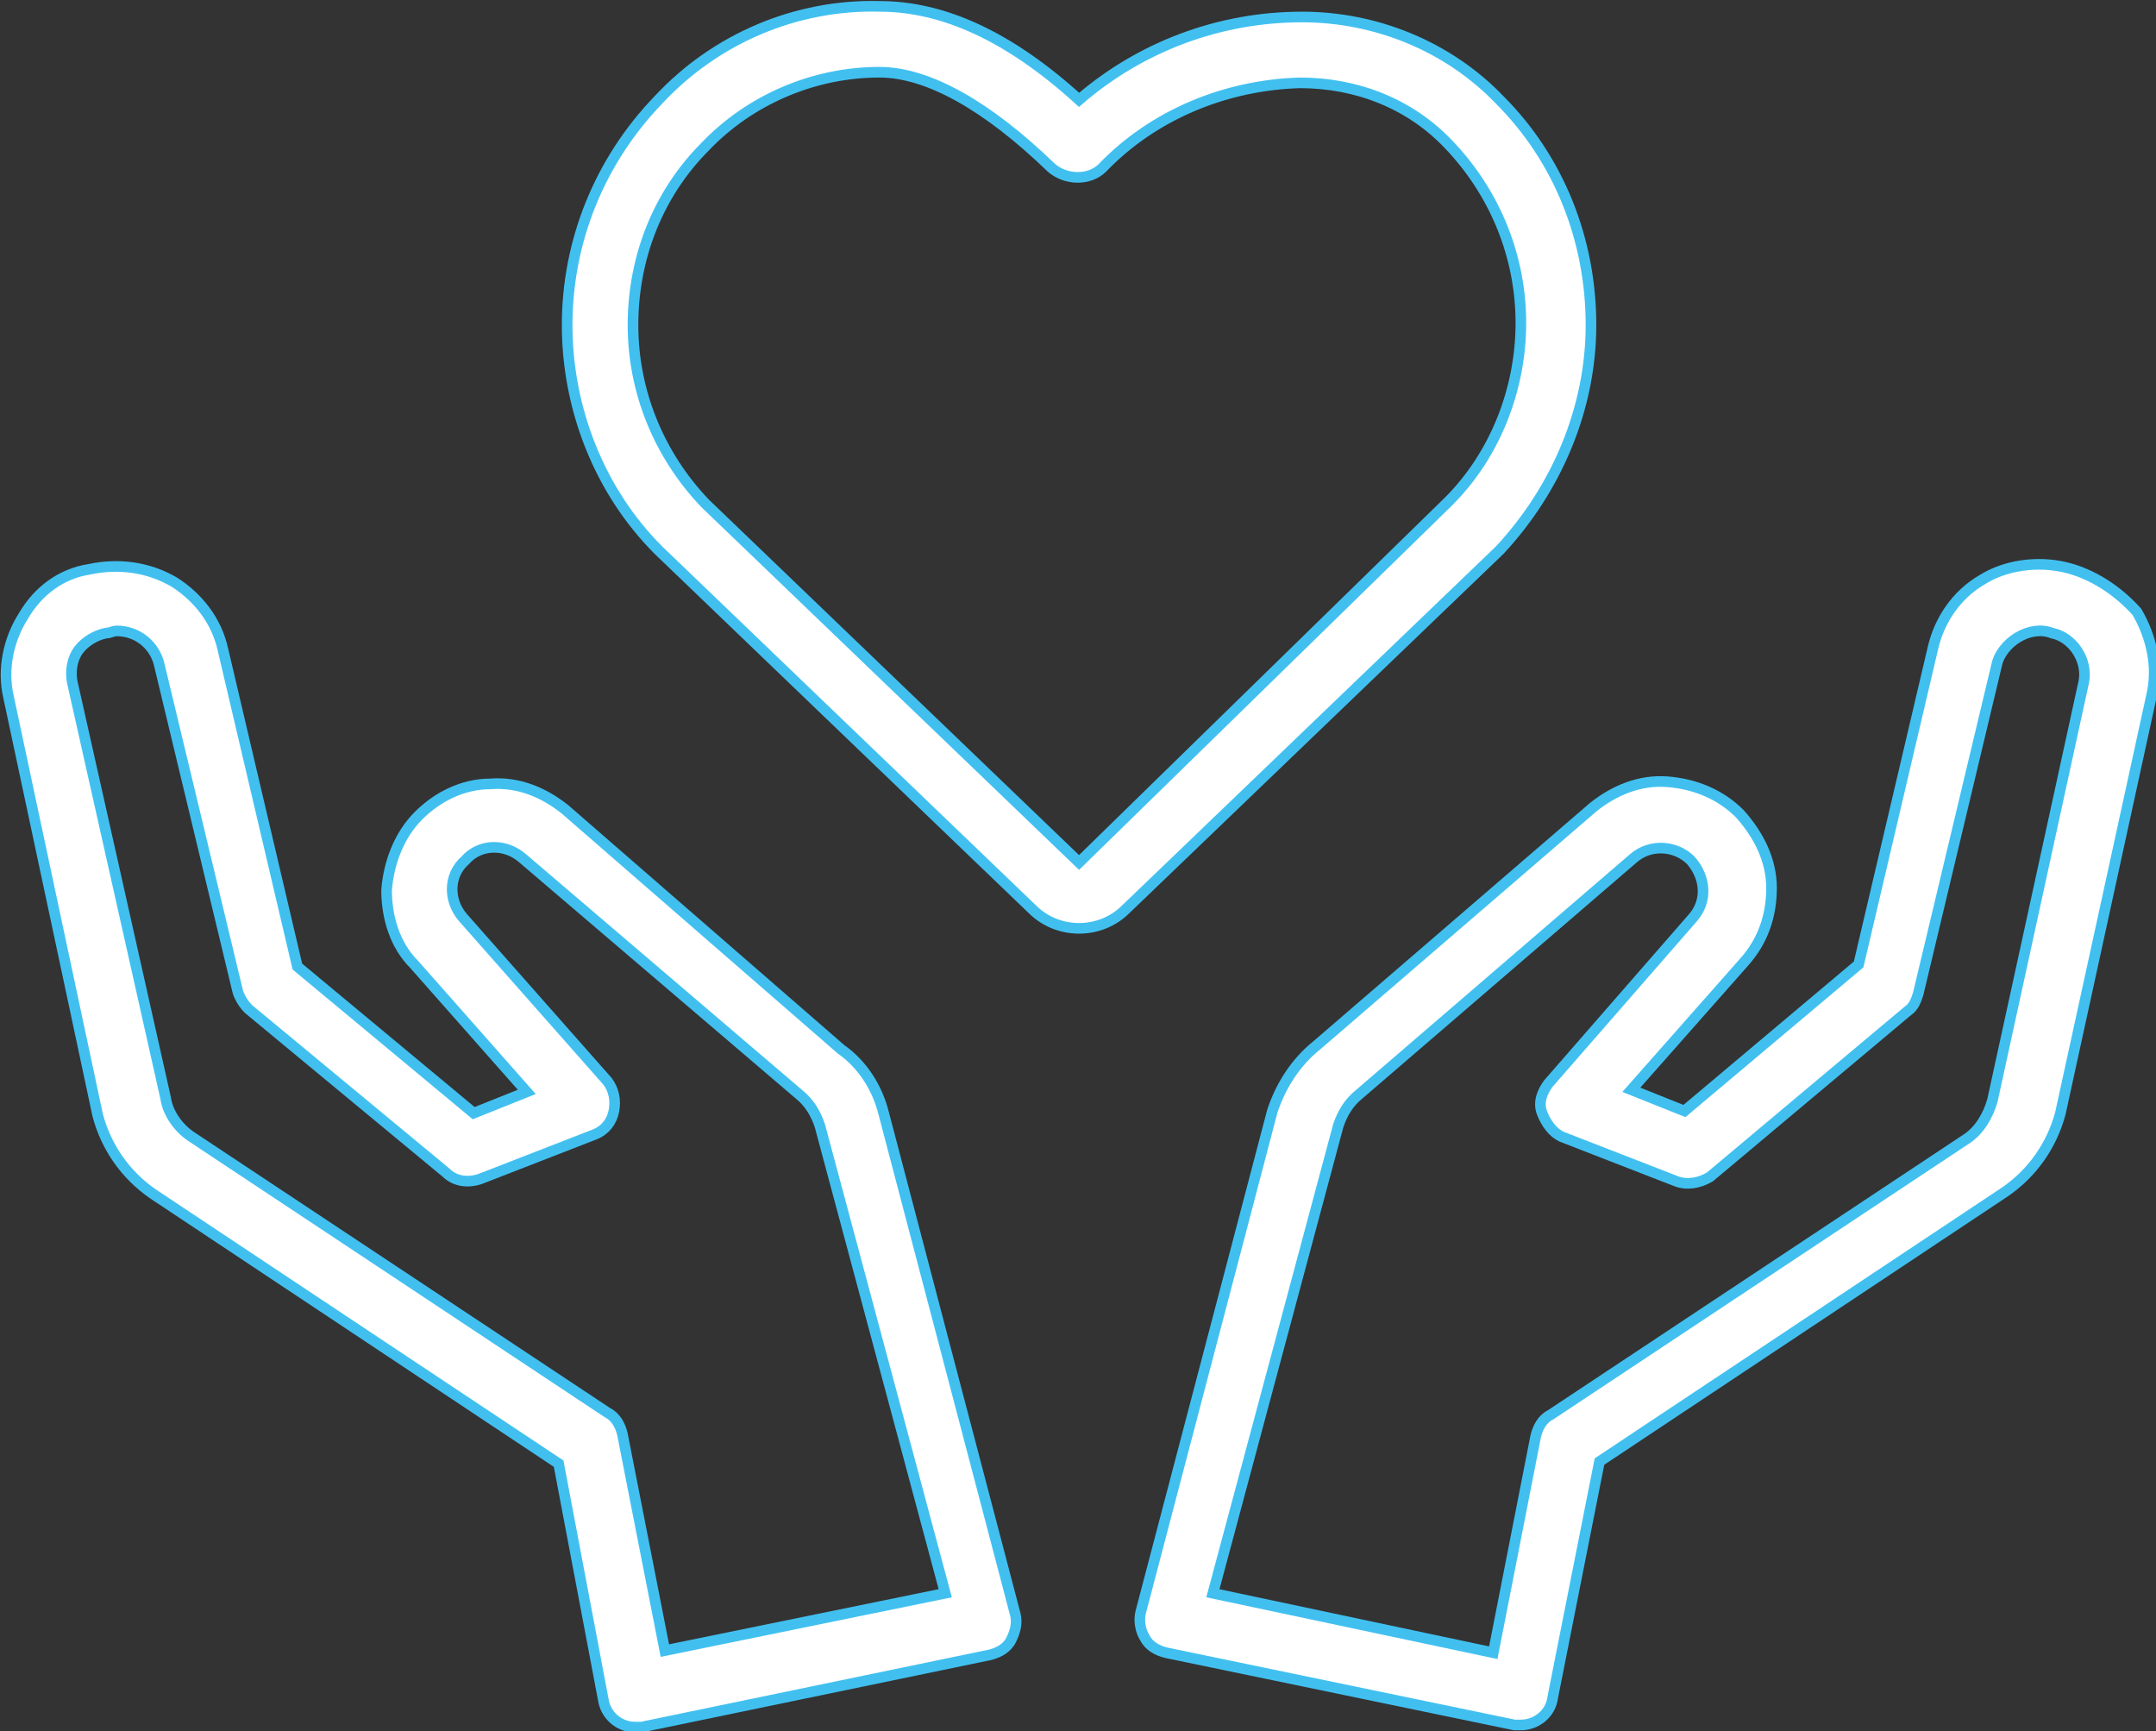
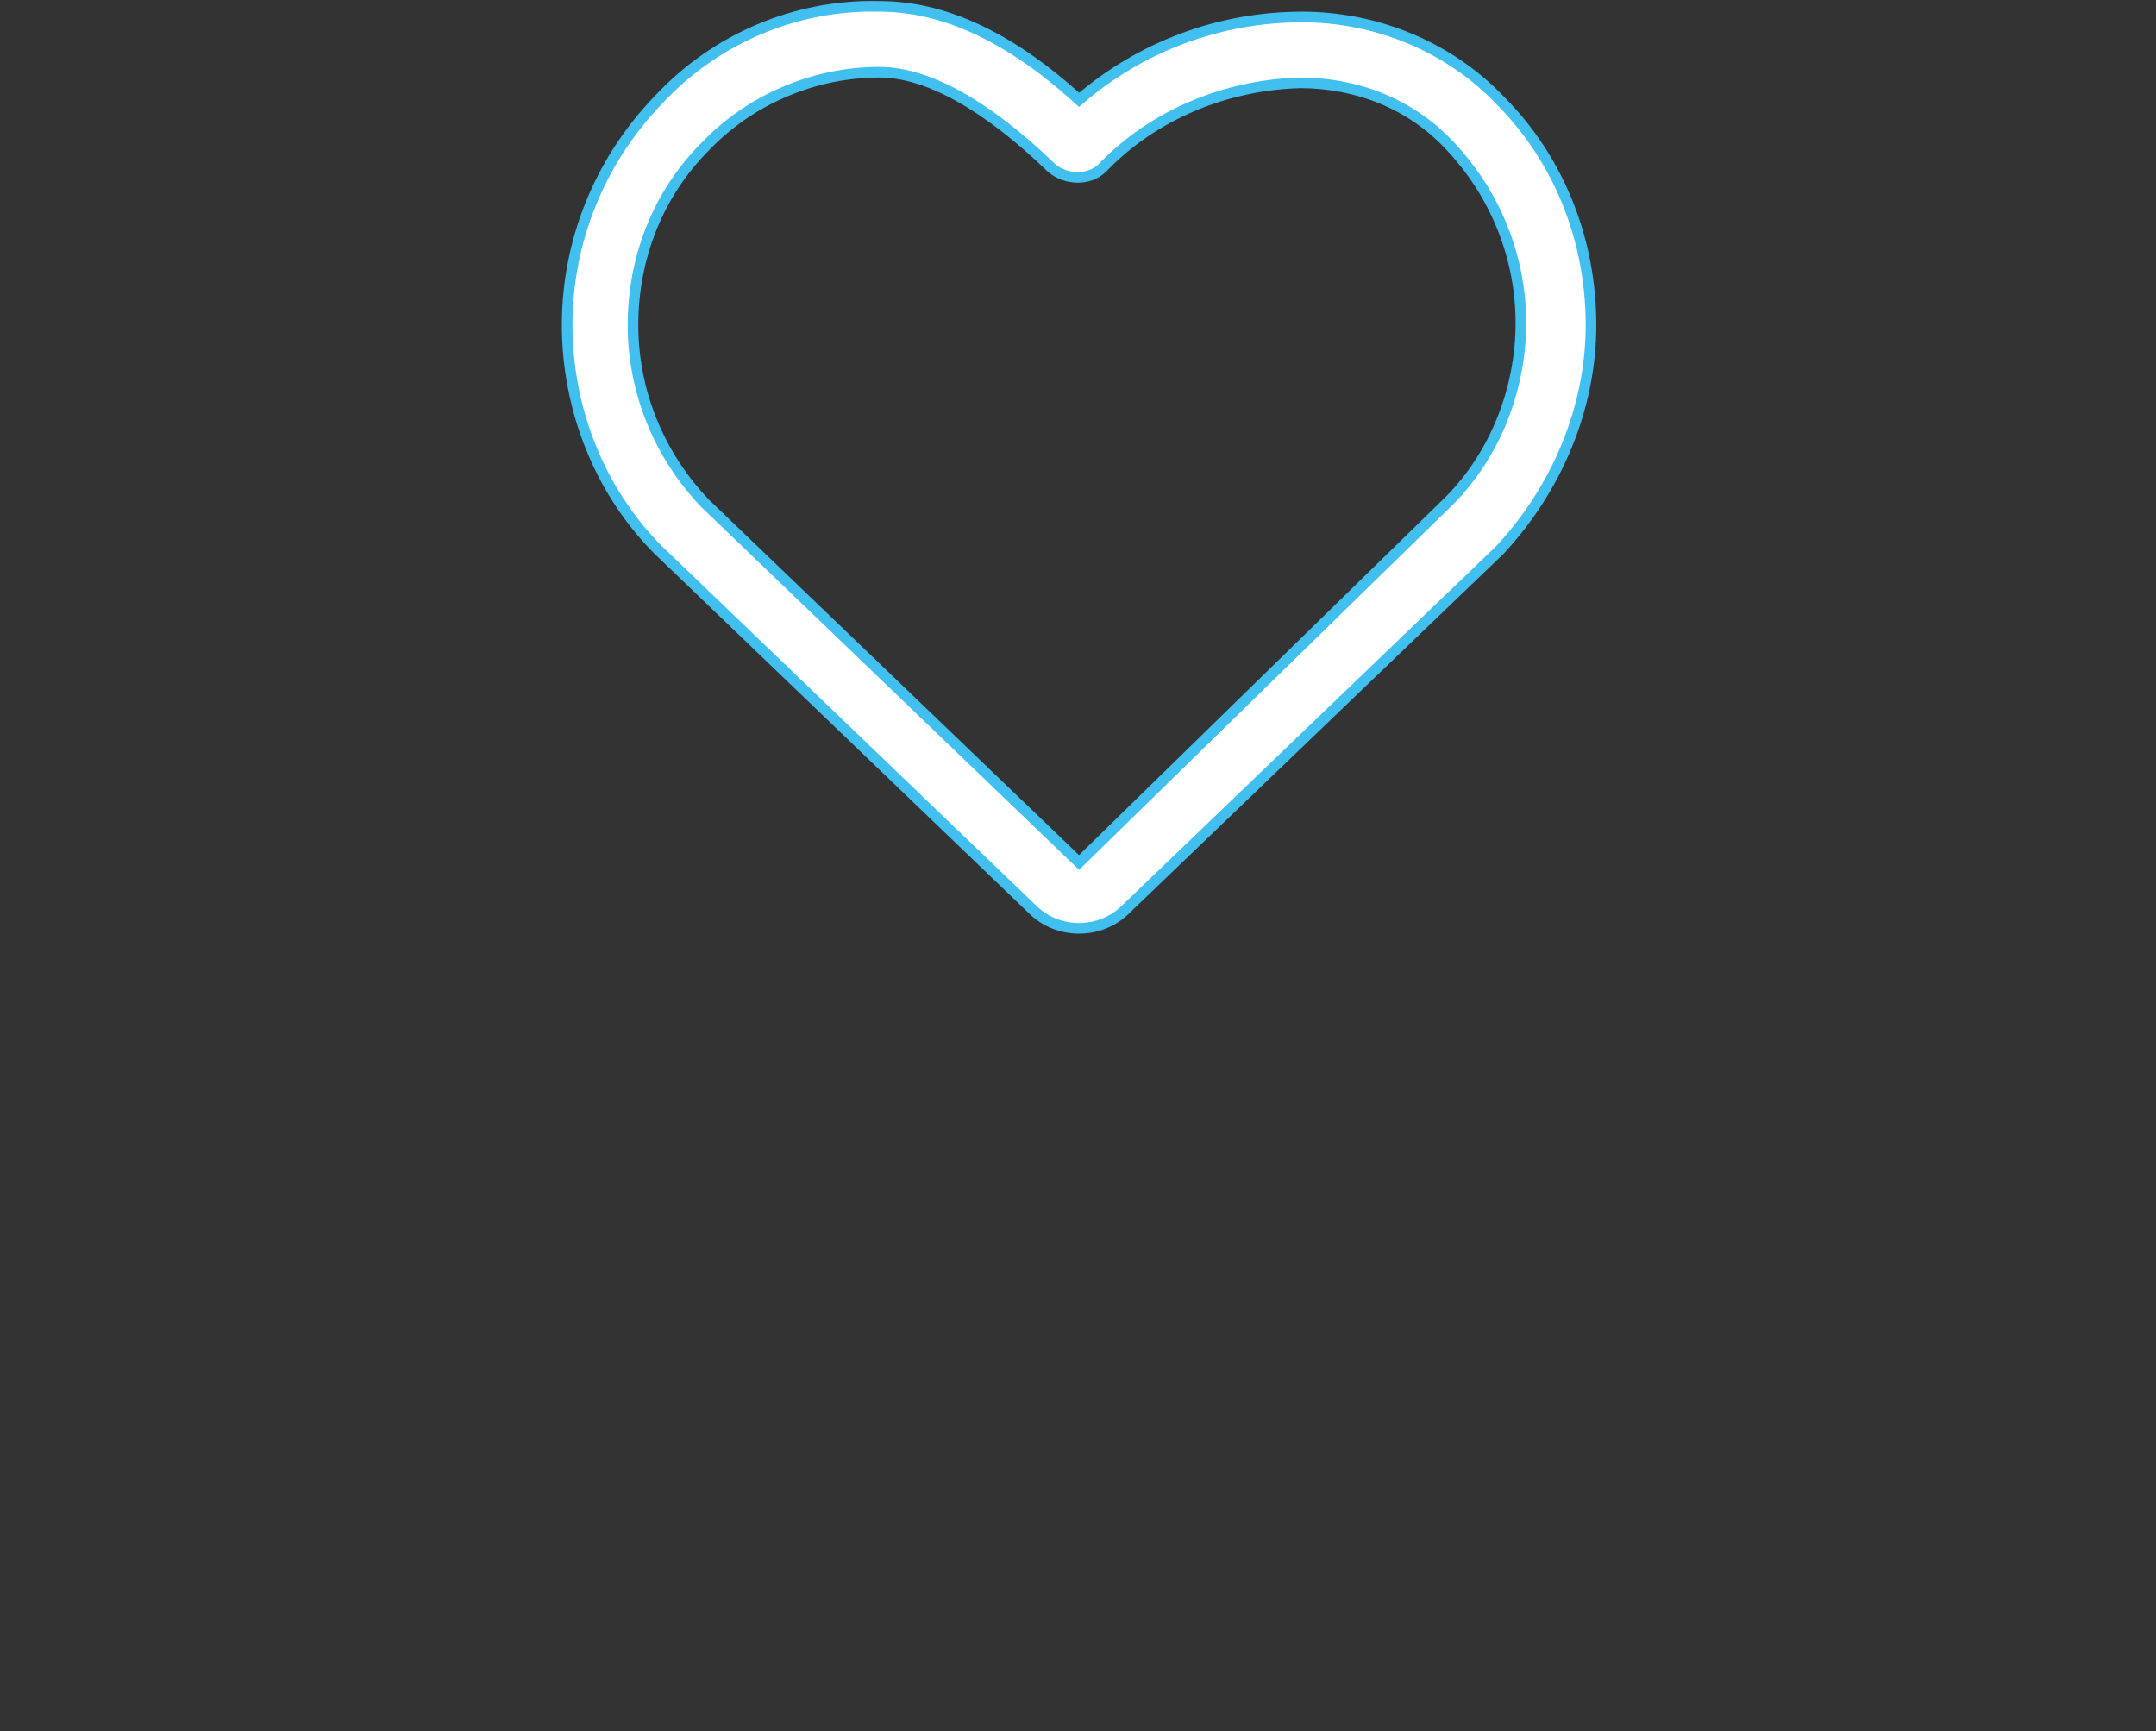
<svg xmlns="http://www.w3.org/2000/svg" version="1.1" id="Calque_1" x="0px" y="0px" viewBox="0 0 101.5 81.5" style="enable-background:new 0 0 101.5 81.5;" xml:space="preserve">
  <rect x="0" y="0" width="101.5" height="81.5" fill="#333333" stroke="none" />
  <style type="text/css"> .st0{fill:#FFFFFF;stroke:#41C0F0;stroke-width:0.5;stroke-miterlimit:10;} </style>
  <path class="st0" d="M51.9,7.9L51.9,7.9c2.4-2.5,5.8-3.9,9.3-4c2.7,0,5.2,1,7,2.9c2.2,2.3,3.4,5.3,3.4,8.4s-1.2,6.2-3.4,8.4 L50.8,40.6L33.2,23.7c-2.2-2.3-3.4-5.3-3.4-8.4c0-3.2,1.2-6.2,3.4-8.4c2.1-2.2,5.1-3.5,8.2-3.5c2.3,0,5.1,1.6,8.1,4.5 C50.2,8.5,51.3,8.5,51.9,7.9L51.9,7.9z M31,4.7c-2.8,2.9-4.3,6.7-4.3,10.6s1.5,7.8,4.3,10.6l17.6,16.9c0.6,0.6,1.4,0.9,2.2,0.9 c0.8,0,1.6-0.3,2.2-0.9l17.6-16.9c2.7-2.9,4.3-6.7,4.3-10.6c0-4-1.5-7.8-4.3-10.6c-2.4-2.5-5.8-3.9-9.3-3.9c-3.9,0-7.6,1.4-10.5,3.9 c-3.3-3-6.4-4.4-9.4-4.4v0C37.5,0.2,33.7,1.8,31,4.7z" />
-   <path class="st0" d="M5,29.8L5,29.8c0.2,0,0.3-0.1,0.5-0.1c1,0,1.8,0.7,2,1.6l3.7,15.4c0.1,0.3,0.3,0.6,0.5,0.8l9.3,7.7 c0.4,0.4,1,0.5,1.6,0.3l5.4-2.1c0.5-0.2,0.8-0.6,0.9-1.1c0.1-0.5,0-1-0.3-1.4l-6.8-7.7c-0.7-0.8-0.7-2,0.1-2.7 c0.7-0.8,1.9-0.8,2.7-0.1l13,11.1c0.5,0.4,0.8,0.9,1,1.5l5.9,22l-13.2,2.7l-2-10.2v0c-0.1-0.4-0.3-0.8-0.7-1l-19.6-13 c-0.6-0.4-1.1-1.1-1.2-1.8L3.4,32.1c-0.1-0.5,0-1.1,0.3-1.5C4,30.2,4.5,29.9,5,29.8L5,29.8z M4.6,52.5C5,54,5.9,55.3,7.2,56.2 l19.1,12.7L28.4,80h0c0.1,0.7,0.7,1.3,1.5,1.3c0.1,0,0.2,0,0.3,0l16.4-3.4c0.4-0.1,0.8-0.3,1-0.7c0.2-0.4,0.3-0.8,0.2-1.2l-6.2-23.6 h0c-0.3-1.2-1-2.3-2-3L26.6,38.1c-1-0.8-2.2-1.3-3.5-1.2c-1.3,0-2.5,0.6-3.4,1.5c-0.9,0.9-1.4,2.2-1.5,3.5c0,1.3,0.4,2.6,1.3,3.5 l5.3,6l-2.5,1L14,45.5l-3.5-14.9c-0.3-1.4-1.2-2.5-2.3-3.2c-1.2-0.7-2.6-0.9-4-0.6C2.9,27,1.8,27.8,1.1,29c-0.7,1.1-1,2.5-0.7,3.8 L4.6,52.5z" />
-   <path class="st0" d="M98.1,32.1l-4.3,19.7c-0.2,0.7-0.6,1.4-1.2,1.8l-19.6,13c-0.4,0.2-0.6,0.6-0.7,1l-2,10.2l-13.2-2.8l5.9-22 c0.2-0.6,0.5-1.1,1-1.5l12.9-11.1c0.8-0.7,2-0.6,2.7,0.1c0.7,0.8,0.8,1.9,0.1,2.7L72.9,51c-0.3,0.4-0.5,0.9-0.3,1.4s0.5,0.9,0.9,1.1 l5.4,2.1h0c0.5,0.2,1.1,0.1,1.6-0.2l9.3-7.8v0c0.3-0.2,0.4-0.5,0.5-0.8L94,31.3c0.1-0.5,0.5-1,1-1.3c0.5-0.3,1.1-0.4,1.6-0.2 C97.6,30,98.3,31.1,98.1,32.1L98.1,32.1z M97.2,26.7c-1.3-0.3-2.8-0.1-3.9,0.6c-1.2,0.7-2,1.9-2.3,3.2l-3.5,14.9l-8.2,6.9l-2.5-1 l5.3-6c0.9-1,1.3-2.2,1.3-3.5c0-1.3-0.6-2.5-1.5-3.5c-0.9-0.9-2.1-1.4-3.4-1.5s-2.5,0.4-3.5,1.2L62,49.2c-1,0.8-1.7,1.9-2.1,3.1 l-6.2,23.6c-0.1,0.4,0,0.9,0.2,1.2c0.2,0.4,0.6,0.6,1,0.7l16.4,3.4l0,0c0.1,0,0.2,0,0.3,0c0.7,0,1.4-0.5,1.5-1.3l2.2-11.1l19.1-12.7 c1.3-0.9,2.2-2.2,2.6-3.7l4.3-19.7v0c0.3-1.3,0-2.7-0.7-3.9C99.7,27.8,98.5,27,97.2,26.7L97.2,26.7z" />
</svg>